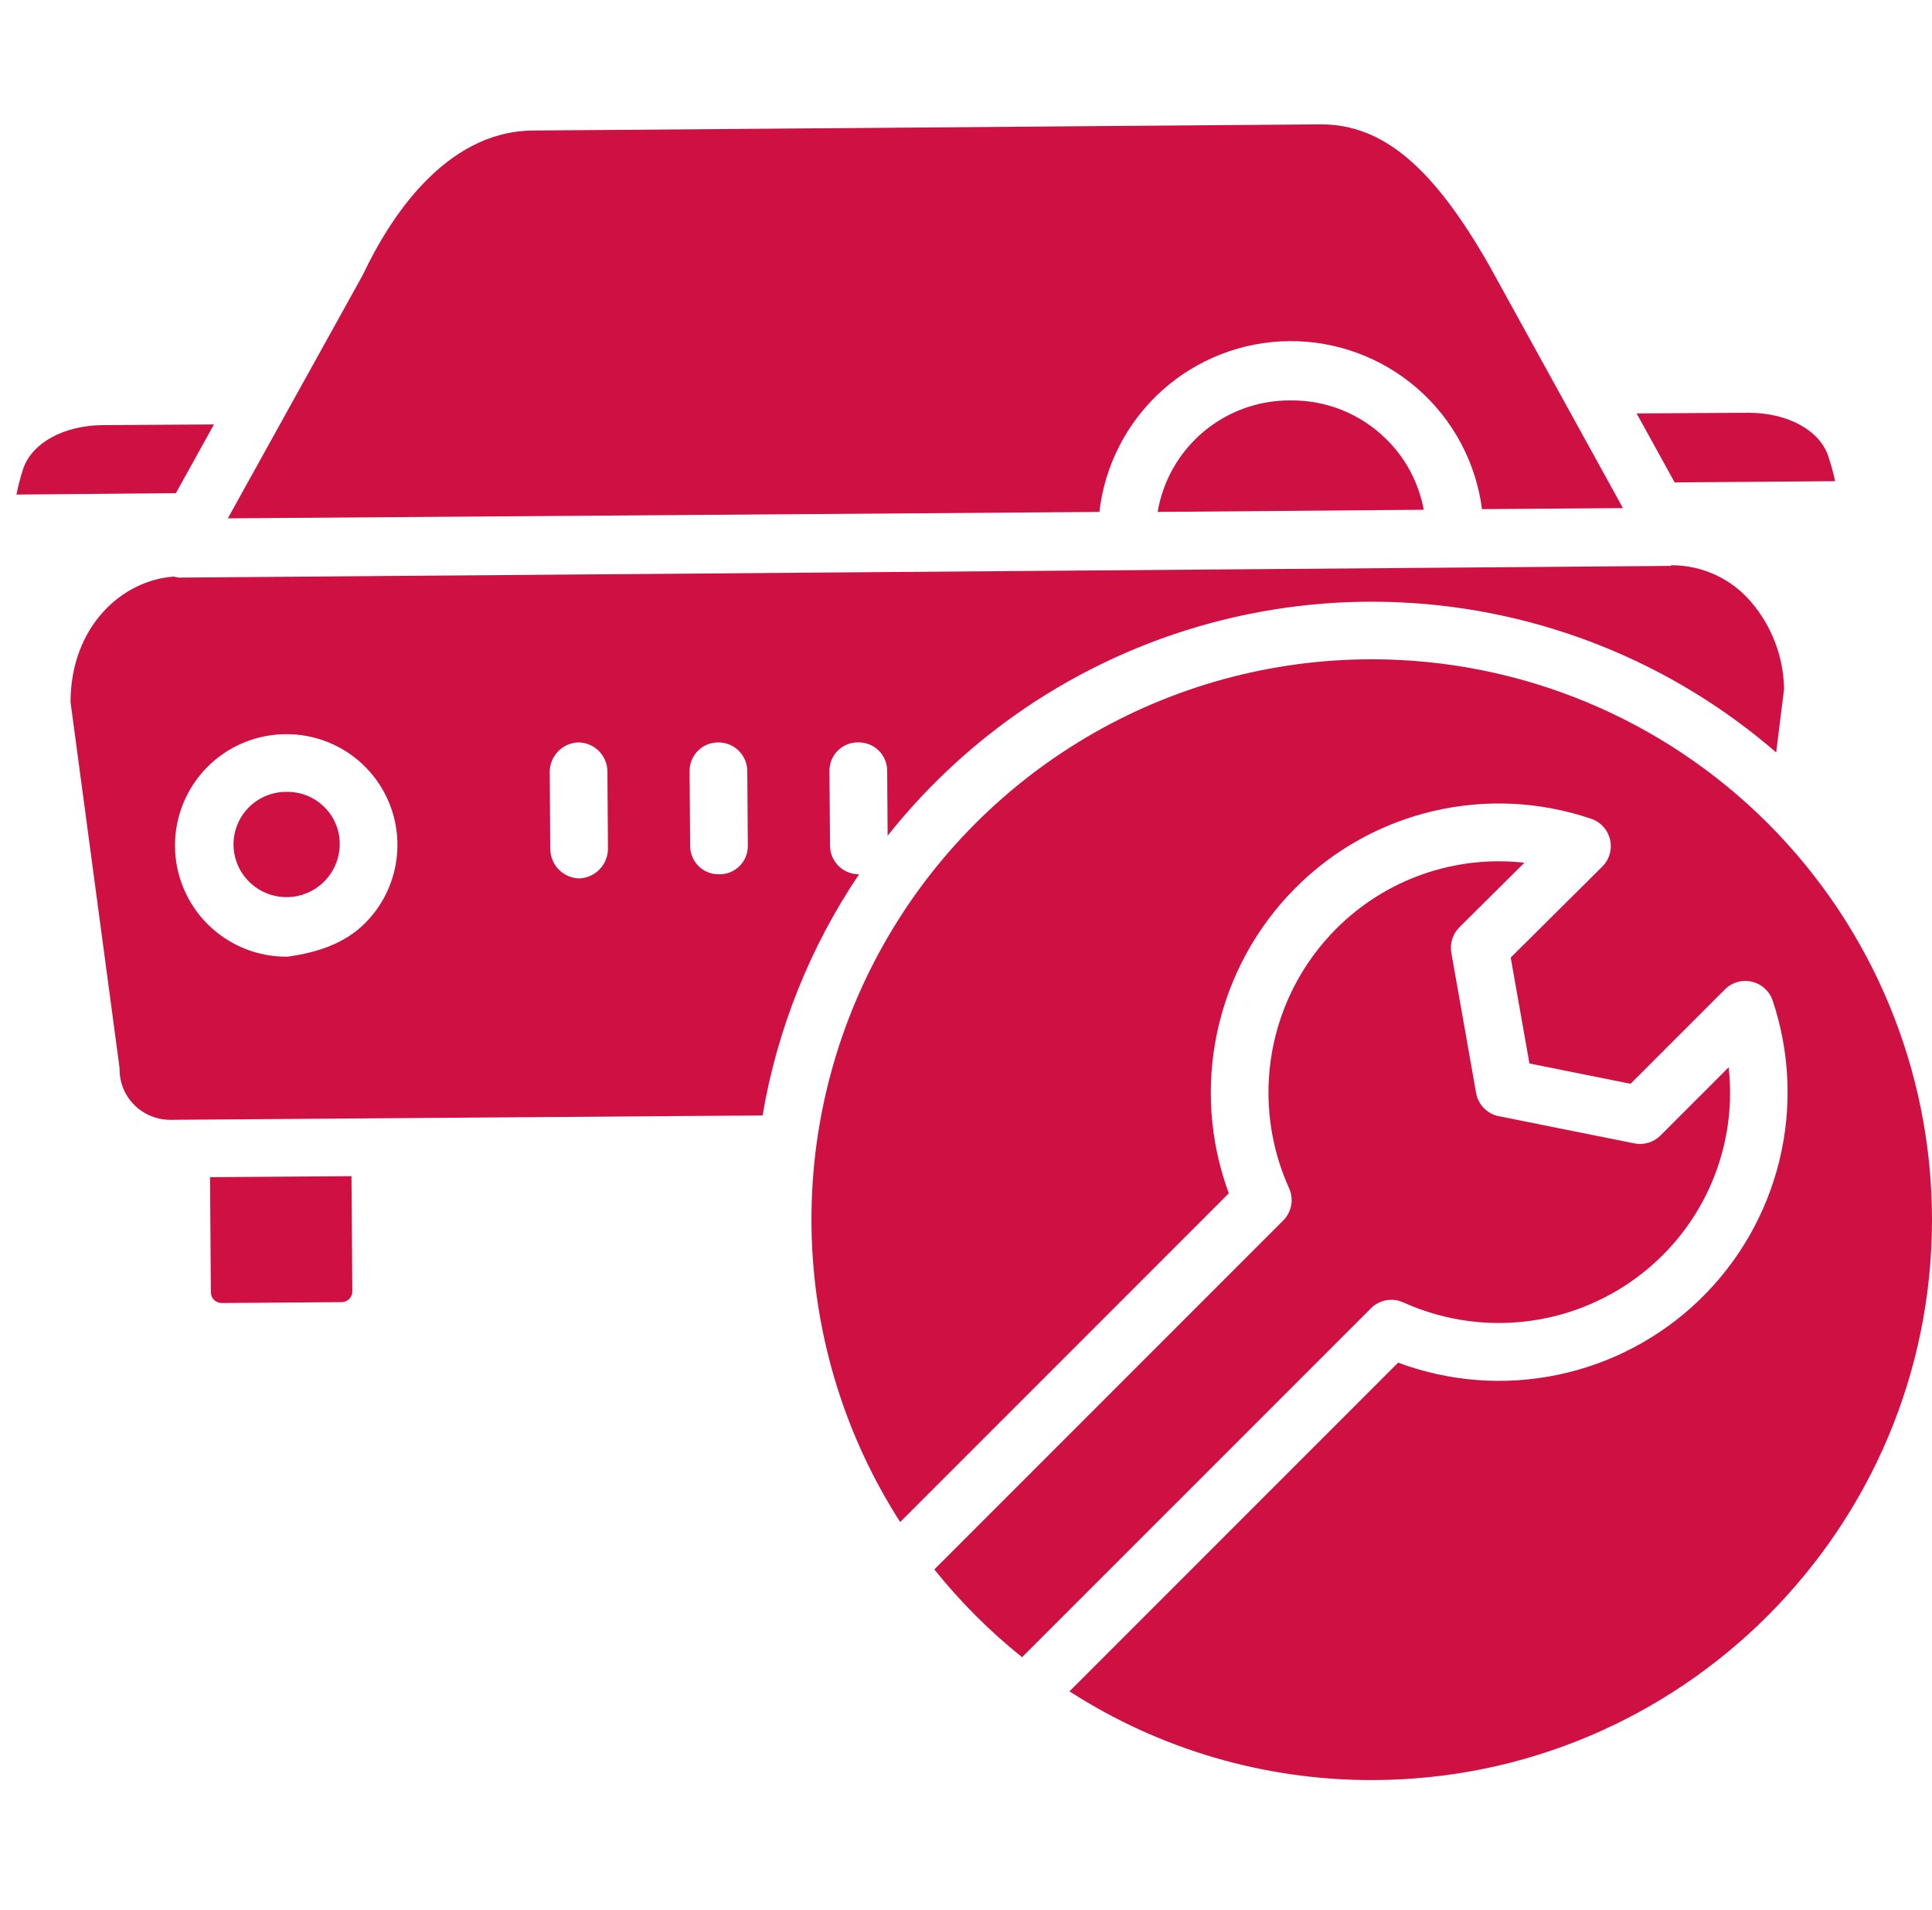
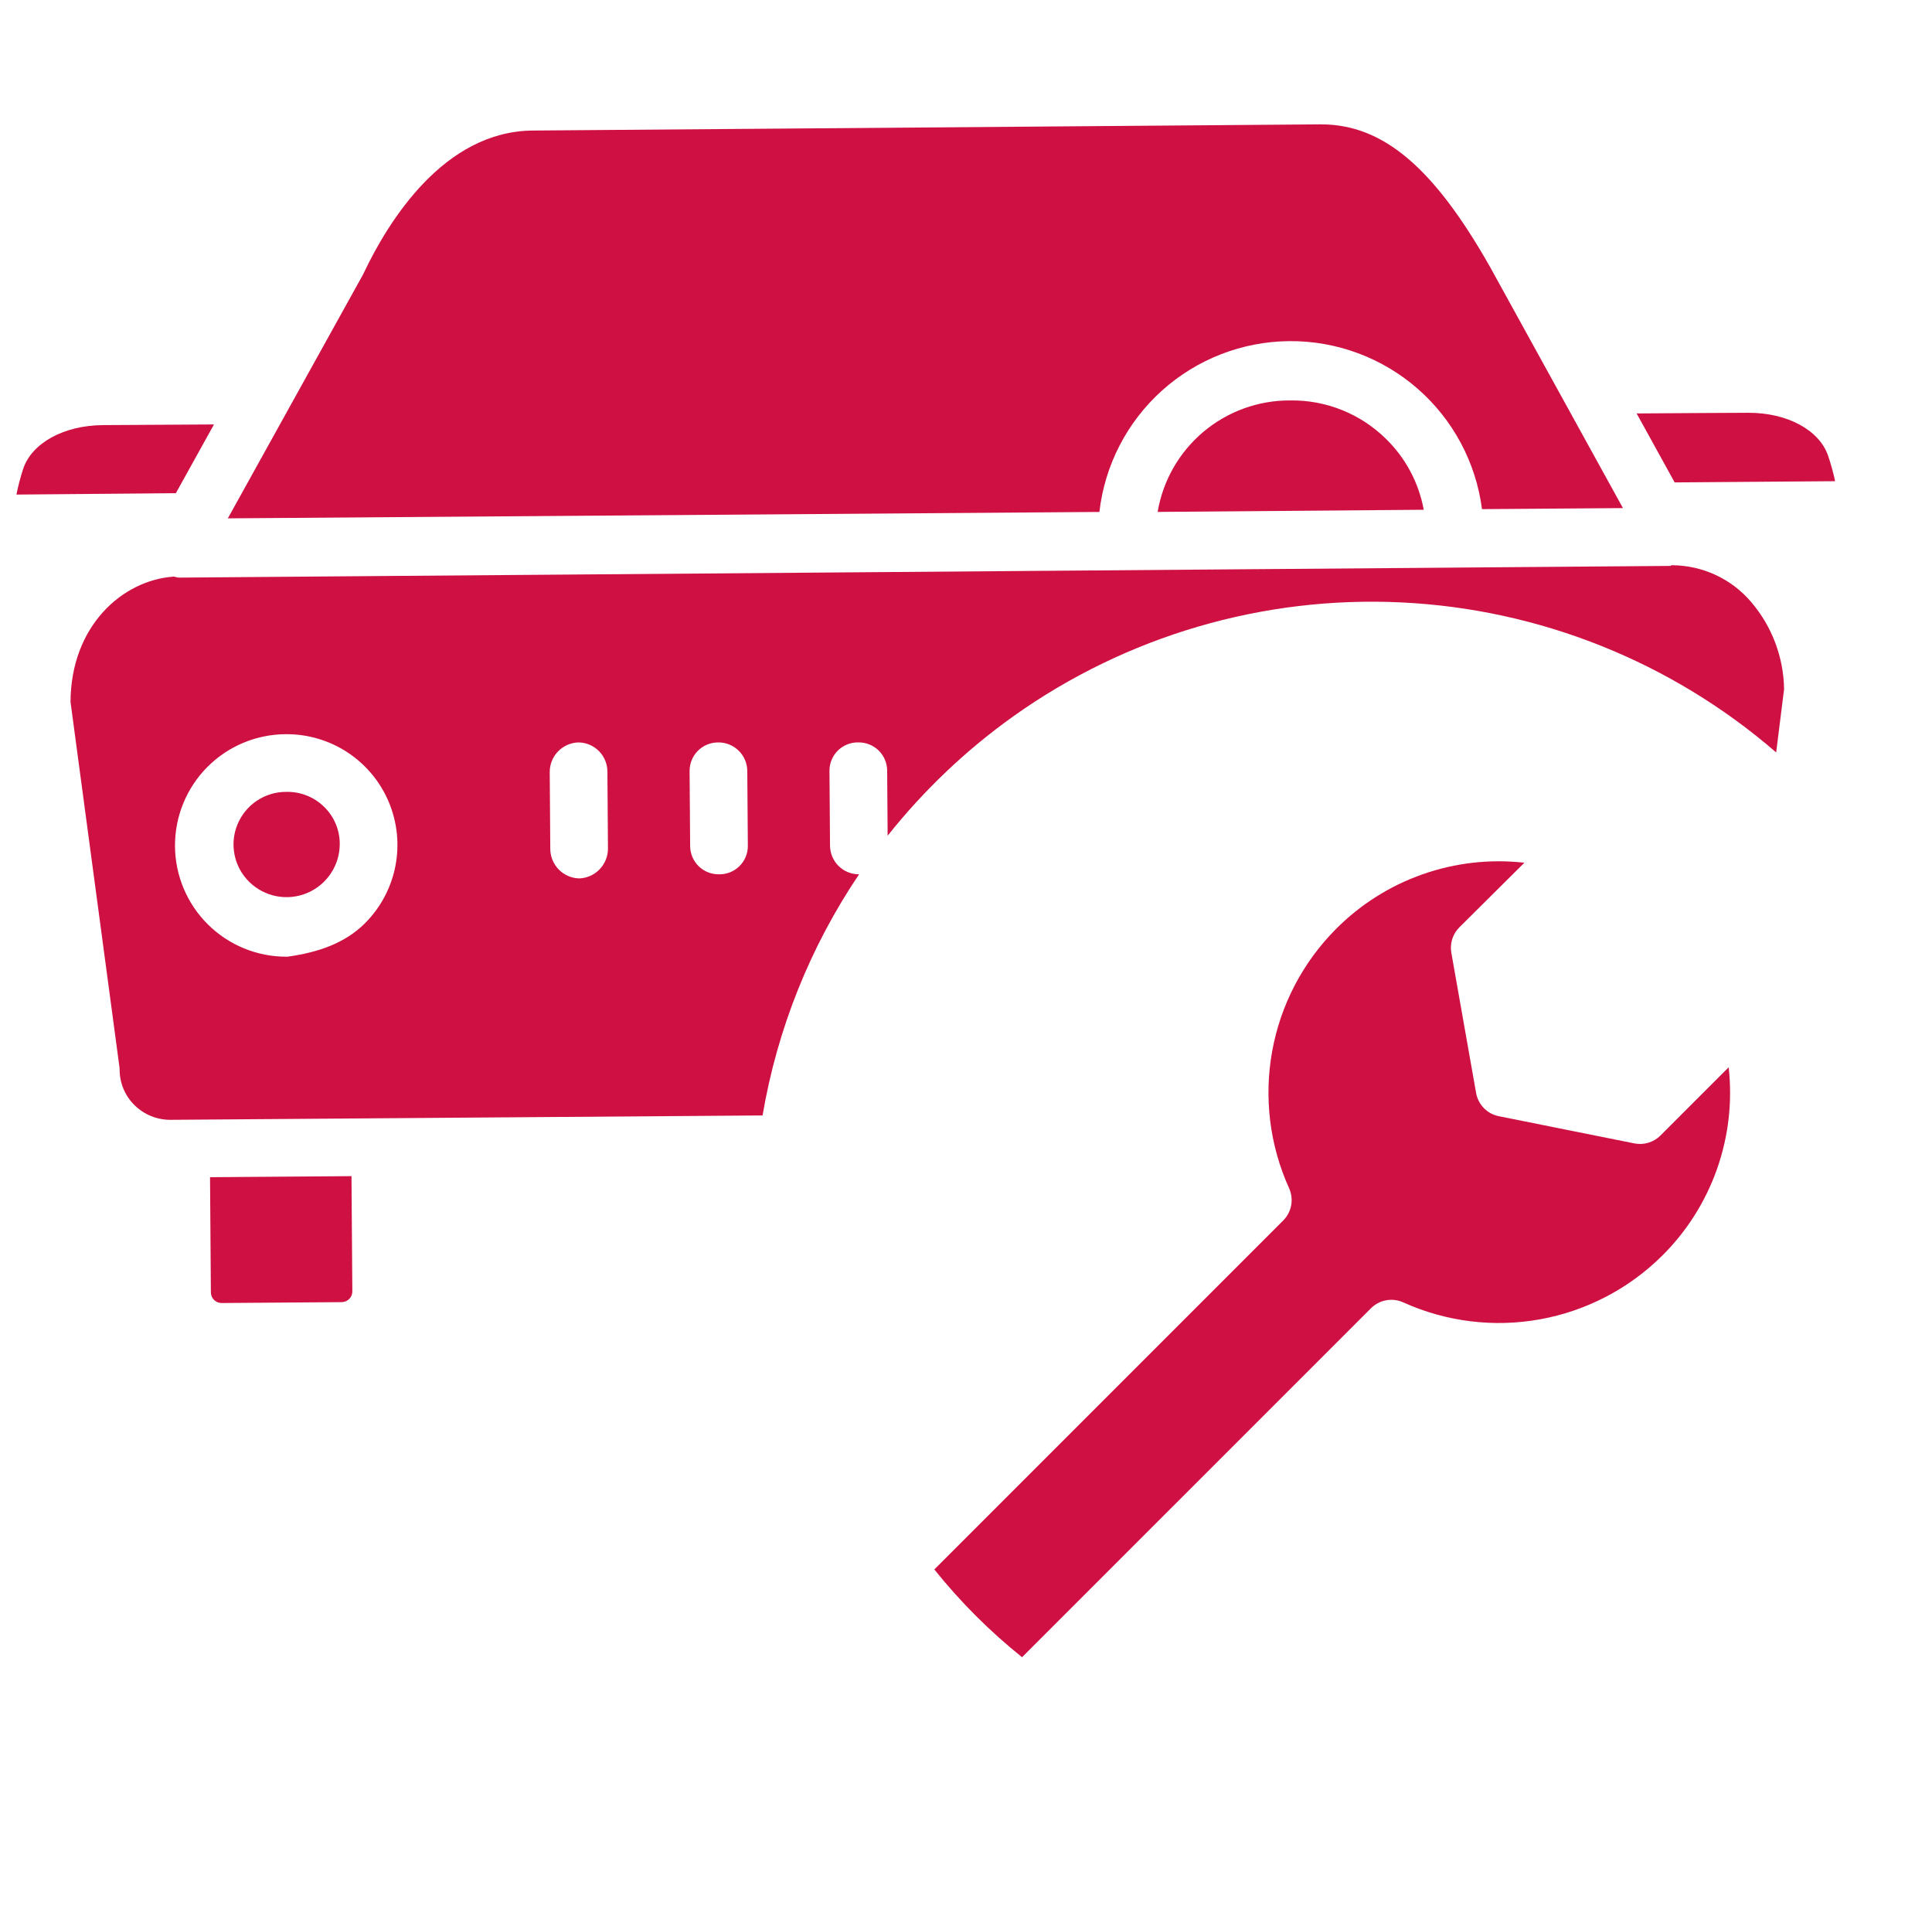
<svg xmlns="http://www.w3.org/2000/svg" width="87" height="86" viewBox="0 0 87 86" fill="none">
  <path d="M12.908 35.651H12.89C12.419 35.649 11.958 35.788 11.566 36.05C11.175 36.312 10.87 36.685 10.692 37.121C10.513 37.556 10.469 38.036 10.565 38.497C10.66 38.958 10.892 39.38 11.229 39.709C11.567 40.04 11.996 40.263 12.46 40.35C12.925 40.438 13.405 40.385 13.841 40.2C14.276 40.015 14.647 39.706 14.906 39.31C15.166 38.915 15.303 38.452 15.299 37.979C15.298 37.668 15.234 37.361 15.111 37.075C14.989 36.789 14.81 36.531 14.586 36.316C14.364 36.1 14.101 35.93 13.813 35.816C13.526 35.702 13.218 35.646 12.908 35.651ZM9.636 19.109C8.041 19.117 5.946 19.13 4.633 19.139C2.865 19.152 1.419 19.951 1.037 21.127C0.916 21.501 0.817 21.881 0.74 22.266L7.919 22.204L9.636 19.109ZM9.458 52.999L9.496 58.186C9.496 58.249 9.509 58.312 9.534 58.37C9.558 58.428 9.594 58.481 9.64 58.526C9.732 58.614 9.854 58.663 9.981 58.664L15.387 58.624C15.515 58.623 15.637 58.572 15.727 58.481C15.817 58.39 15.867 58.267 15.866 58.139L15.828 52.952L9.458 52.999ZM78.742 18.584H78.698C77.389 18.584 75.291 18.608 73.699 18.614L75.412 21.719L82.638 21.664C82.555 21.278 82.45 20.897 82.323 20.522C81.927 19.362 80.491 18.584 78.742 18.584ZM58.084 18.028C56.658 18.024 55.277 18.526 54.186 19.445C53.096 20.364 52.367 21.641 52.13 23.047L64.112 22.95C63.889 21.73 63.29 20.61 62.399 19.746C61.26 18.63 59.725 18.012 58.13 18.028H58.084Z" fill="#CF1043" />
  <path d="M66.736 22.922L73.083 22.875L67.084 11.992C64.551 7.53 62.274 5.599 59.487 5.599H59.442L23.996 5.877C20.007 5.906 17.509 9.918 16.375 12.301C16.363 12.326 16.351 12.354 16.338 12.377L10.26 23.337L49.507 23.048C49.748 20.942 50.752 18.998 52.329 17.581C53.905 16.165 55.946 15.374 58.066 15.358C60.185 15.343 62.237 16.104 63.834 17.497C65.431 18.89 66.463 20.82 66.736 22.922ZM38.676 39.362C38.334 39.362 38.005 39.228 37.762 38.987C37.518 38.746 37.38 38.419 37.377 38.076L37.352 34.704C37.351 34.535 37.384 34.367 37.448 34.211C37.513 34.054 37.608 33.913 37.728 33.793C37.848 33.674 37.99 33.58 38.147 33.517C38.304 33.453 38.472 33.422 38.642 33.424H38.651C38.819 33.421 38.987 33.452 39.143 33.514C39.3 33.575 39.442 33.667 39.563 33.785C39.684 33.902 39.78 34.042 39.846 34.197C39.913 34.351 39.948 34.518 39.95 34.686L39.971 37.625C41.602 35.573 43.512 33.759 45.647 32.238C50.727 28.626 56.872 26.824 63.098 27.121C69.324 27.418 75.27 29.796 79.983 33.875L80.339 31.023C80.316 29.579 79.789 28.189 78.848 27.093C78.41 26.581 77.868 26.169 77.256 25.885C76.645 25.602 75.98 25.453 75.307 25.448H75.262C75.252 25.448 75.244 25.479 75.233 25.478L8.056 26.005H8.047C7.975 25.995 7.904 25.98 7.835 25.959C5.501 26.114 3.186 28.198 3.176 31.606L5.375 48.013C5.383 48.066 5.386 48.119 5.387 48.173C5.389 48.469 5.45 48.763 5.566 49.036C5.682 49.309 5.852 49.556 6.064 49.763C6.492 50.182 7.067 50.416 7.666 50.416L34.339 50.219C34.999 46.332 36.48 42.63 38.685 39.362H38.676ZM16.462 41.54C15.526 42.489 14.277 42.886 12.944 43.072H12.907C11.579 43.077 10.303 42.553 9.36 41.617C8.417 40.681 7.885 39.409 7.88 38.081C7.876 36.752 8.399 35.477 9.335 34.534C10.271 33.591 11.543 33.059 12.871 33.054H12.909C13.892 33.054 14.853 33.344 15.672 33.888C16.491 34.433 17.13 35.207 17.51 36.114C17.89 37.021 17.993 38.02 17.806 38.986C17.62 39.951 17.152 40.84 16.461 41.54H16.462ZM26.088 39.547H26.078C25.731 39.538 25.402 39.393 25.159 39.145C24.917 38.896 24.781 38.563 24.78 38.216L24.755 34.774C24.75 34.425 24.882 34.088 25.123 33.836C25.364 33.584 25.695 33.436 26.044 33.425H26.053C26.398 33.43 26.727 33.569 26.97 33.814C27.213 34.059 27.35 34.389 27.352 34.733L27.377 38.187C27.382 38.537 27.25 38.875 27.009 39.129C26.769 39.384 26.438 39.534 26.088 39.547ZM32.387 39.362H32.377C32.209 39.365 32.042 39.334 31.885 39.272C31.729 39.211 31.586 39.118 31.465 39.001C31.345 38.884 31.248 38.744 31.182 38.589C31.116 38.435 31.08 38.268 31.078 38.1L31.053 34.717C31.052 34.547 31.084 34.378 31.148 34.221C31.213 34.064 31.308 33.921 31.427 33.801C31.547 33.681 31.69 33.586 31.847 33.521C32.005 33.457 32.173 33.424 32.343 33.425H32.352C32.695 33.424 33.023 33.559 33.267 33.8C33.51 34.041 33.648 34.368 33.651 34.71L33.676 38.082C33.677 38.252 33.645 38.419 33.58 38.576C33.516 38.732 33.42 38.874 33.3 38.993C33.18 39.112 33.038 39.206 32.881 39.27C32.724 39.333 32.556 39.364 32.387 39.362Z" fill="#CF1043" />
-   <path d="M61.77 29.683C57.242 29.681 52.797 30.898 48.901 33.207C45.006 35.516 41.804 38.831 39.632 42.804C37.46 46.778 36.397 51.263 36.556 55.788C36.716 60.314 38.09 64.713 40.536 68.524L55.335 53.725C54.471 51.389 54.293 48.855 54.822 46.422C55.351 43.988 56.565 41.757 58.32 39.991C60.026 38.273 62.18 37.069 64.537 36.516C66.894 35.963 69.359 36.083 71.651 36.862C71.861 36.933 72.05 37.056 72.198 37.22C72.347 37.384 72.452 37.584 72.502 37.799C72.552 38.015 72.546 38.24 72.485 38.453C72.424 38.666 72.309 38.86 72.152 39.016L68.029 43.111L68.872 47.88L73.426 48.793L77.676 44.544C77.833 44.387 78.027 44.273 78.239 44.213C78.452 44.152 78.677 44.147 78.892 44.198C79.108 44.249 79.307 44.354 79.47 44.503C79.633 44.652 79.756 44.841 79.826 45.05C80.605 47.377 80.708 49.877 80.125 52.261C79.542 54.644 78.296 56.814 76.532 58.519C74.767 60.224 72.556 61.394 70.153 61.895C67.751 62.396 65.257 62.206 62.958 61.348L48.159 76.147C52.217 78.76 56.943 80.147 61.77 80.141C75.682 80.141 87 68.824 87 54.912C87 48.221 84.342 41.803 79.611 37.072C74.879 32.34 68.462 29.682 61.77 29.682V29.683Z" fill="#CF1043" />
  <path d="M63.192 58.636C65.121 59.508 67.269 59.774 69.352 59.397C71.435 59.02 73.355 58.019 74.856 56.527C75.96 55.43 76.802 54.098 77.319 52.631C77.837 51.163 78.016 49.598 77.844 48.051L74.772 51.123C74.621 51.274 74.435 51.385 74.23 51.447C74.025 51.509 73.808 51.52 73.599 51.478L67.493 50.253C67.237 50.202 67.002 50.075 66.82 49.888C66.637 49.701 66.515 49.463 66.47 49.206L65.355 42.895C65.318 42.689 65.332 42.477 65.395 42.277C65.459 42.077 65.569 41.896 65.718 41.748L68.645 38.841C67.097 38.667 65.529 38.845 64.059 39.362C62.589 39.879 61.255 40.722 60.157 41.828C58.664 43.329 57.663 45.248 57.287 47.331C56.91 49.414 57.175 51.562 58.047 53.491C58.157 53.732 58.191 54.001 58.144 54.261C58.097 54.522 57.971 54.761 57.784 54.949L42.074 70.659C43.242 72.117 44.567 73.442 46.025 74.61L61.736 58.9C61.923 58.713 62.162 58.587 62.423 58.54C62.683 58.493 62.952 58.527 63.192 58.636Z" fill="#CF1043" />
</svg>